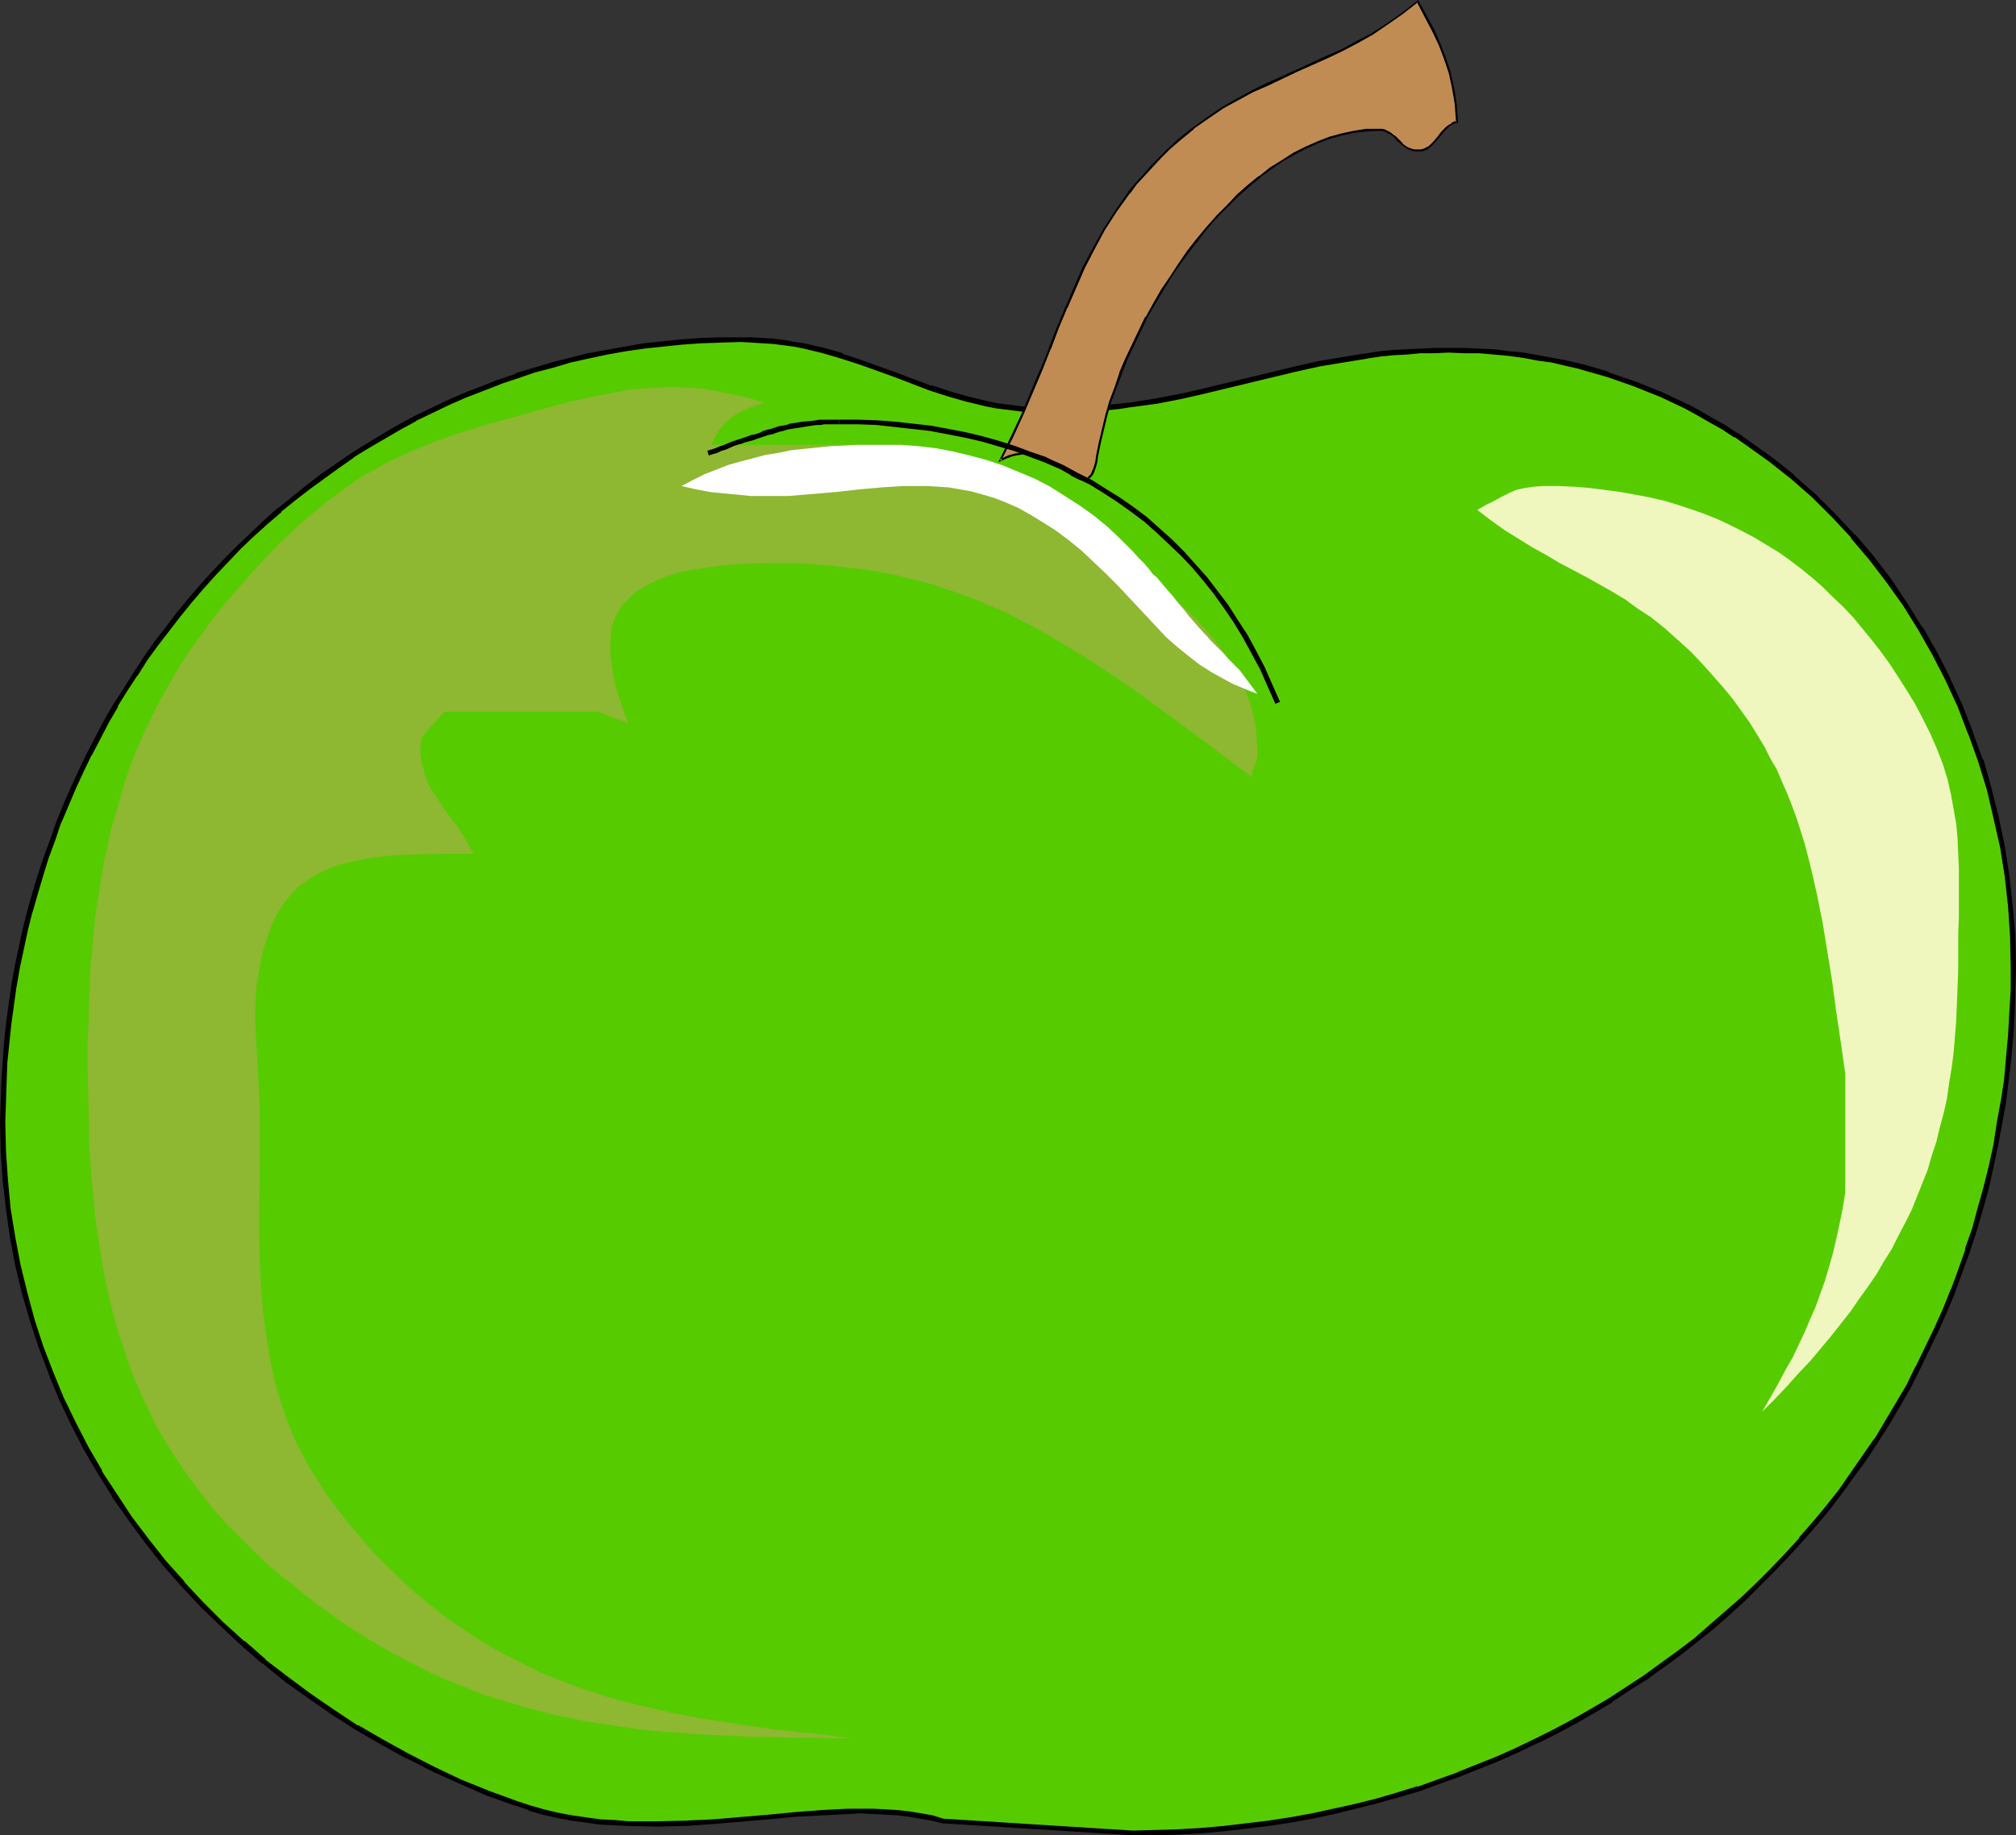
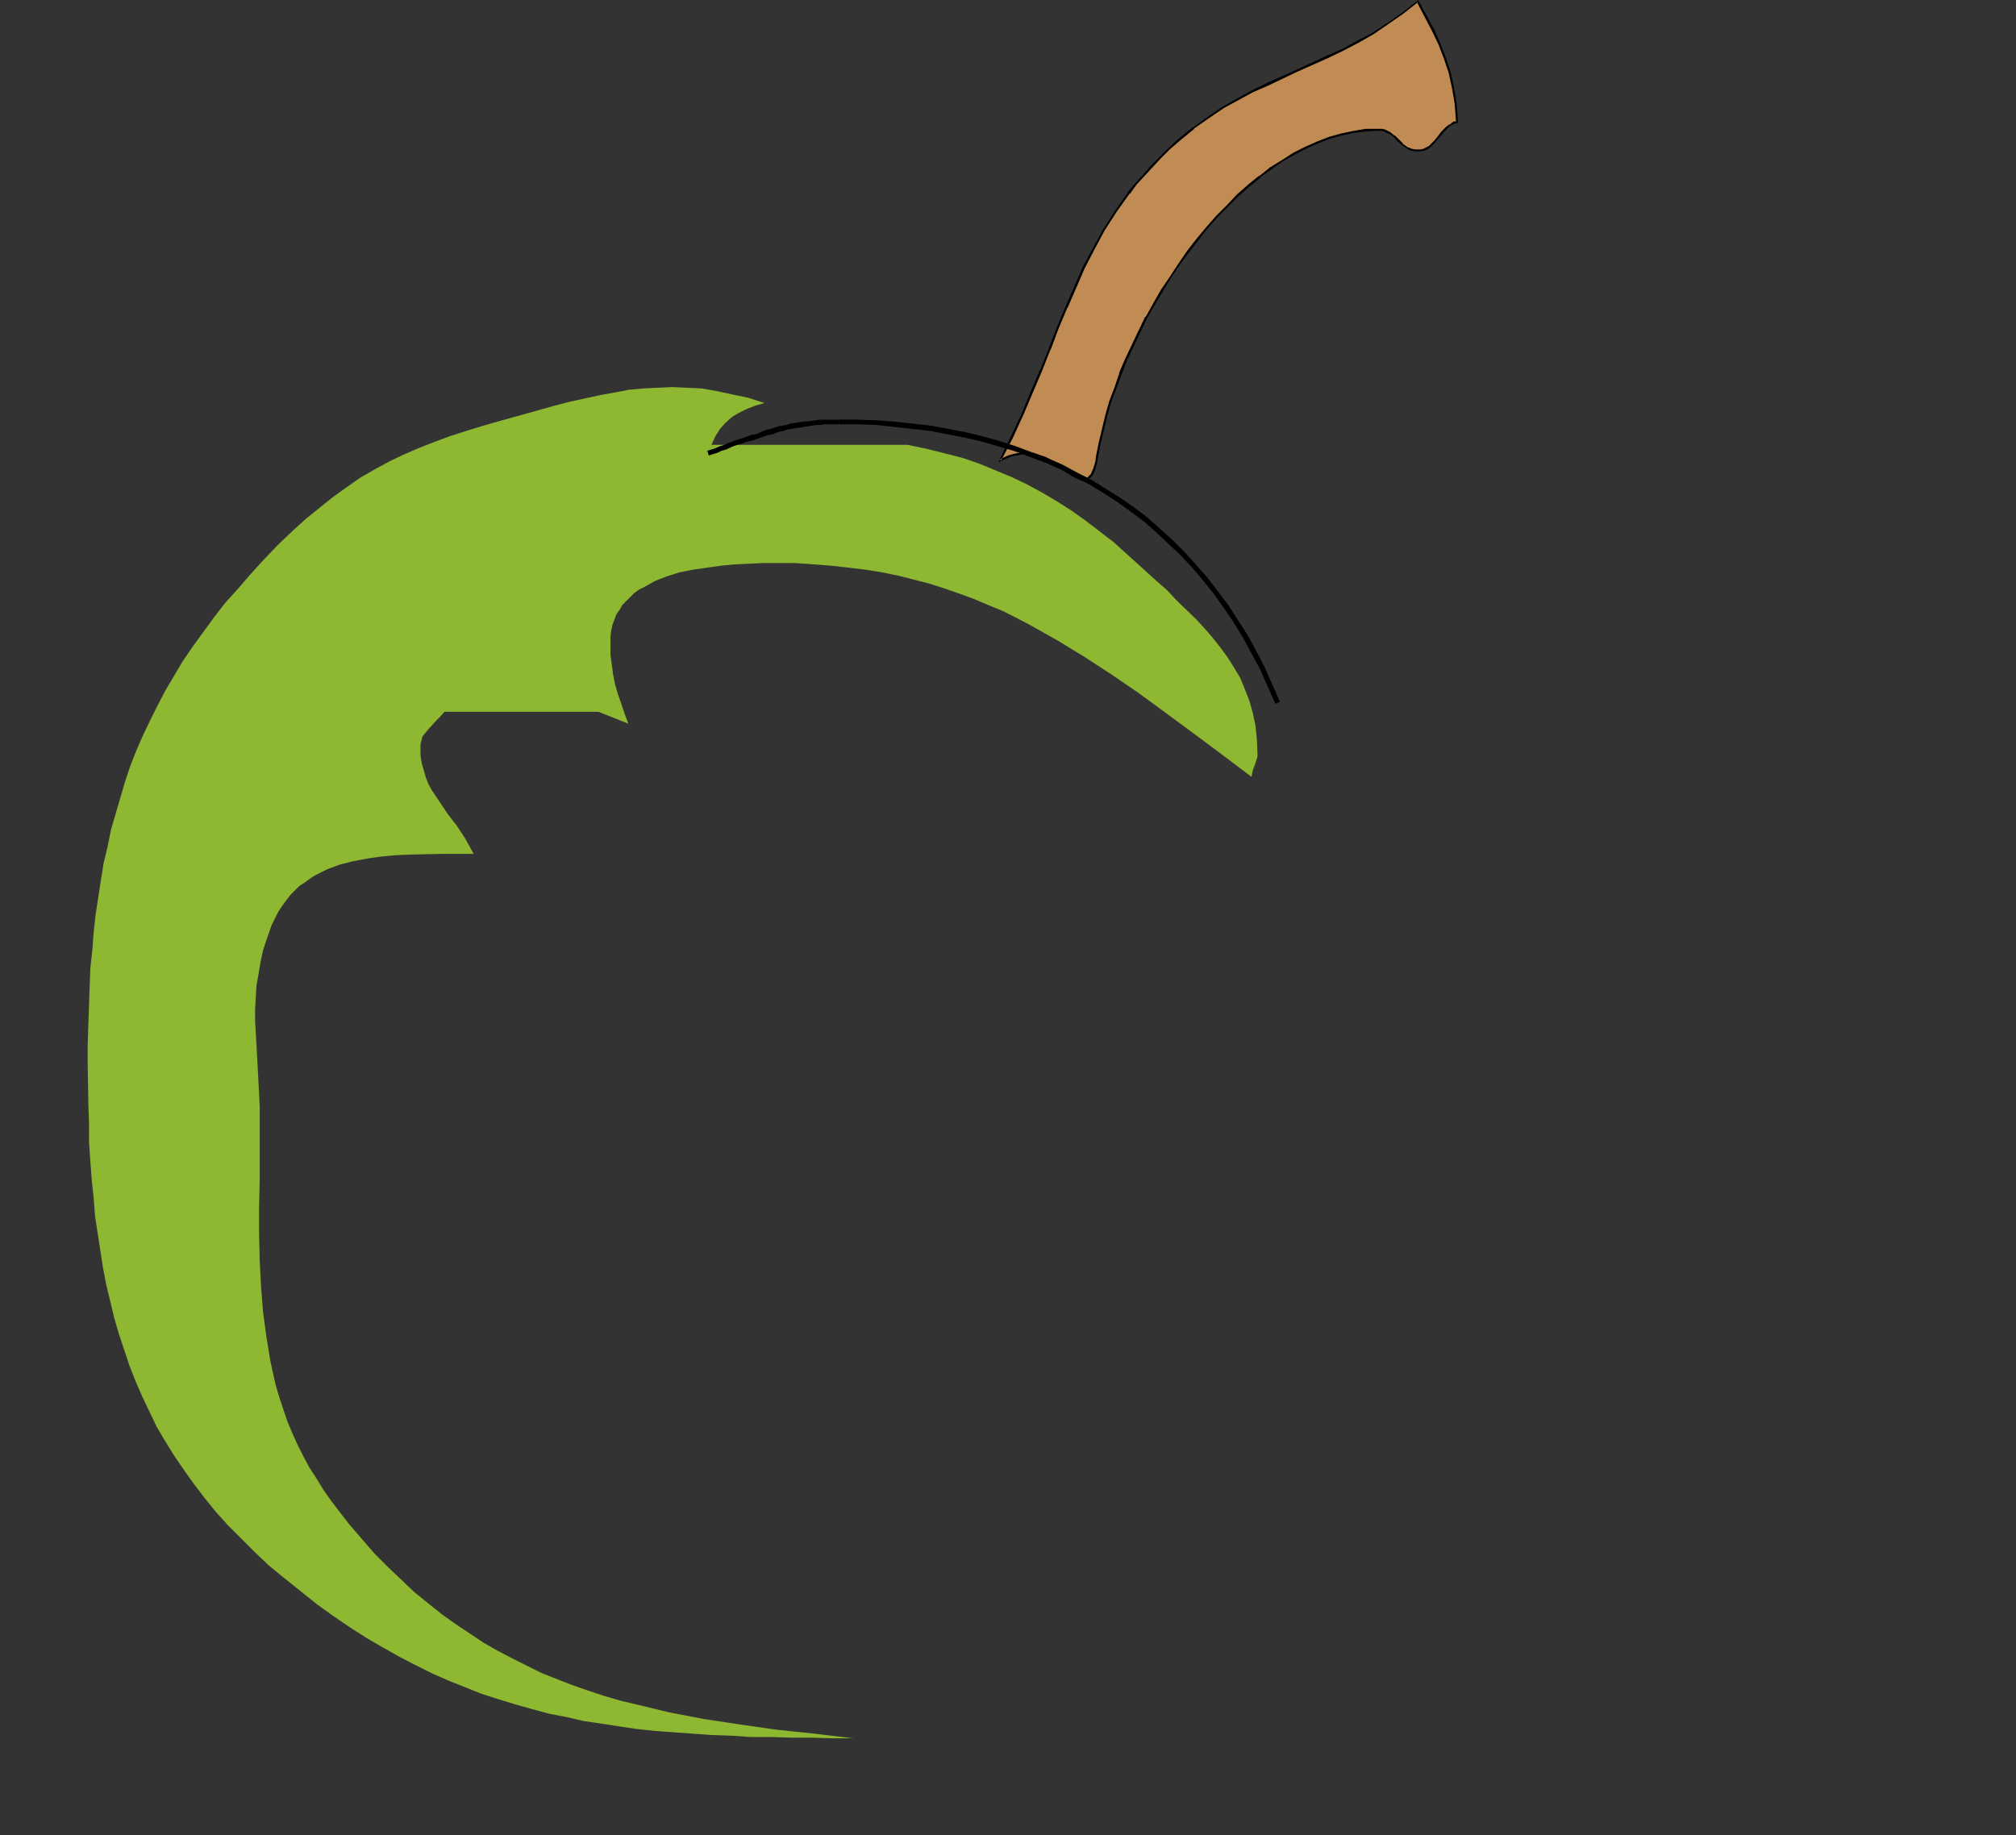
<svg xmlns="http://www.w3.org/2000/svg" xmlns:ns1="http://sodipodi.sourceforge.net/DTD/sodipodi-0.dtd" xmlns:ns2="http://www.inkscape.org/namespaces/inkscape" version="1.0" width="129.766mm" height="118.156mm" id="svg10" ns1:docname="Apple 22.wmf">
  <rect width="100%" height="100%" fill="#333333" stroke="none" />
  <ns1:namedview id="namedview10" pagecolor="#ffffff" bordercolor="#000000" borderopacity="0.25" ns2:showpageshadow="2" ns2:pageopacity="0.0" ns2:pagecheckerboard="0" ns2:deskcolor="#d1d1d1" ns2:document-units="mm" />
  <defs id="defs1">
    <pattern id="WMFhbasepattern" patternUnits="userSpaceOnUse" width="6" height="6" x="0" y="0" />
  </defs>
-   <path style="fill:#56cc00;fill-opacity:1;fill-rule:evenodd;stroke:none" d="m 0.646,272.889 0.162,7.109 0.485,7.109 0.646,7.109 1.131,6.786 1.293,6.786 1.616,6.786 1.939,6.624 2.101,6.463 2.262,6.301 2.747,6.301 2.747,6.14 3.07,5.978 3.394,5.816 3.555,5.655 3.878,5.655 4.04,5.493 4.202,5.17 4.525,5.17 4.686,5.009 4.848,4.847 5.01,4.524 5.171,4.524 5.494,4.201 5.494,4.201 5.818,3.878 5.818,3.878 6.141,3.554 6.141,3.393 6.464,3.07 6.464,3.07 6.626,2.747 6.787,2.585 3.394,1.131 3.394,0.969 3.394,0.808 3.555,0.646 3.394,0.485 3.394,0.485 3.555,0.162 3.394,0.162 6.949,0.162 6.949,-0.162 6.787,-0.485 6.787,-0.485 6.787,-0.646 6.464,-0.485 6.464,-0.485 6.302,-0.323 h 3.07 2.909 l 3.07,0.162 2.909,0.162 2.909,0.323 2.747,0.485 2.747,0.485 2.586,0.808 46.218,2.747 h 5.656 l 5.656,-0.162 5.494,-0.323 5.494,-0.485 5.333,-0.646 5.494,-0.646 5.333,-0.808 5.333,-0.969 5.171,-1.131 5.171,-1.131 5.171,-1.454 5.01,-1.293 5.171,-1.616 4.848,-1.616 5.01,-1.777 4.848,-1.939 4.848,-1.939 4.686,-2.262 4.686,-2.1 4.525,-2.424 4.525,-2.424 4.525,-2.424 4.363,-2.747 4.202,-2.747 4.202,-2.747 4.202,-2.908 4.04,-3.07 4.04,-3.07 3.878,-3.231 3.878,-3.393 3.717,-3.393 3.717,-3.554 3.555,-3.554 3.394,-3.716 3.394,-3.554 3.394,-3.878 3.232,-3.878 3.07,-4.039 2.909,-4.039 2.909,-4.201 2.909,-4.201 2.586,-4.362 2.747,-4.362 2.424,-4.524 2.424,-4.524 2.262,-4.524 2.101,-4.685 2.101,-4.685 1.939,-4.847 1.778,-4.847 1.778,-4.847 1.616,-5.009 1.454,-5.009 1.454,-5.17 1.293,-5.17 1.131,-5.17 0.808,-5.332 0.97,-5.332 0.646,-5.332 0.646,-5.332 0.485,-5.493 0.323,-5.655 0.162,-5.493 0.162,-5.493 -0.162,-7.432 -0.485,-7.271 -0.808,-7.271 -1.131,-7.271 -1.616,-7.109 -1.778,-6.947 -1.939,-6.947 -2.424,-6.624 -2.586,-6.624 -3.07,-6.463 -3.07,-6.301 -3.555,-5.978 -3.717,-5.978 -4.04,-5.655 -4.202,-5.493 -4.363,-5.332 -4.686,-5.17 -5.01,-4.685 -5.01,-4.685 -5.494,-4.201 -5.494,-4.039 -2.909,-1.939 -2.909,-1.777 -2.909,-1.777 -3.07,-1.616 -2.909,-1.616 -3.232,-1.454 -3.07,-1.454 -3.07,-1.454 -3.232,-1.131 -3.394,-1.293 -3.232,-1.131 -3.394,-0.969 -3.394,-0.969 -3.394,-0.808 -3.394,-0.646 -3.555,-0.646 -3.394,-0.646 -3.717,-0.485 -3.555,-0.323 -3.555,-0.162 -3.717,-0.162 -3.717,-0.162 -3.555,0.162 -3.394,0.162 -3.394,0.162 -3.232,0.162 -3.232,0.323 -3.07,0.485 -5.979,0.969 -5.818,0.969 -5.656,1.293 -22.139,5.332 -5.818,1.293 -5.818,1.131 -5.979,0.808 -3.07,0.485 -3.232,0.323 -3.232,0.323 -3.394,0.162 -3.394,0.162 h -3.555 -2.747 l -2.747,-0.162 -2.586,-0.323 -2.586,-0.323 -2.424,-0.323 -2.424,-0.485 -4.686,-1.131 -4.525,-1.293 -4.525,-1.454 -8.403,-3.07 -8.565,-3.231 -4.363,-1.454 -4.525,-1.293 -4.686,-1.131 -2.424,-0.323 -2.586,-0.485 -2.424,-0.323 -2.747,-0.162 -2.586,-0.162 h -2.747 -4.848 l -4.686,0.162 -4.686,0.323 -4.686,0.485 -4.686,0.485 -4.525,0.646 -4.525,0.969 -4.525,0.808 -4.363,1.131 -4.363,1.131 -4.363,1.293 -4.363,1.293 -4.202,1.454 -4.202,1.616 -4.04,1.777 -4.202,1.777 -3.878,1.777 -4.04,2.1 -3.878,2.1 -3.878,2.1 -3.717,2.262 -3.878,2.424 -3.555,2.585 -3.717,2.585 -3.394,2.585 -3.555,2.747 -3.394,2.747 -3.232,2.908 -3.394,3.07 -3.07,3.07 -3.232,3.07 -3.07,3.231 -2.909,3.393 -2.909,3.393 -2.909,3.393 -2.586,3.554 -2.747,3.554 -2.586,3.554 -2.424,3.716 -2.424,3.878 -2.424,3.716 -2.101,3.878 -2.262,4.039 -2.101,4.039 -1.939,4.039 -1.939,4.039 -1.616,4.201 -1.778,4.201 -1.616,4.362 -1.616,4.201 -1.293,4.362 -1.293,4.362 -1.293,4.524 -1.131,4.524 -0.97,4.362 -0.97,4.685 -0.808,4.524 -0.646,4.685 -0.646,4.524 -0.485,4.685 -0.485,4.685 -0.162,4.847 -0.162,4.685 z" id="path1" />
-   <path style="fill:#000000;fill-opacity:1;fill-rule:evenodd;stroke:none" d="m 0,272.889 0.162,7.109 v 0.162 l 0.485,7.109 0.808,6.947 v 0 l 0.97,6.947 1.293,6.786 1.616,6.786 v 0 l 1.939,6.624 v 0 l 2.101,6.463 2.424,6.301 v 0.162 l 2.586,6.301 2.909,6.14 v 0 l 3.07,5.978 3.394,5.816 v 0 l 3.555,5.655 v 0.162 l 3.878,5.493 4.04,5.493 4.202,5.332 v 0 l 4.525,5.17 v 0 l 4.686,5.009 4.848,4.685 5.01,4.685 v 0 l 5.171,4.524 h 0.162 l 5.333,4.362 5.656,4.039 5.818,4.039 v 0 l 5.818,3.716 v 0 l 6.141,3.554 6.141,3.393 h 0.162 l 6.302,3.231 6.464,2.908 6.626,2.908 6.787,2.424 h 0.162 l 3.394,1.131 v 0.162 l 3.394,0.969 v 0 l 3.555,0.808 3.394,0.646 v 0 l 3.555,0.485 3.394,0.485 3.555,0.162 3.394,0.162 v 0 l 6.949,0.162 6.949,-0.162 v 0 l 6.949,-0.485 13.413,-1.131 6.626,-0.646 6.464,-0.323 6.141,-0.323 v 0 l 3.07,-0.162 2.909,0.162 3.07,0.162 v 0 l 2.909,0.162 2.747,0.323 v 0 l 2.747,0.485 2.747,0.485 2.747,0.646 46.218,2.908 v 0 h 5.656 l 5.656,-0.162 v 0 l 5.494,-0.323 5.494,-0.485 5.494,-0.646 5.333,-0.646 v 0 l 5.333,-0.808 5.333,-0.969 5.333,-1.131 5.171,-1.293 5.171,-1.293 v 0 l 5.171,-1.454 5.01,-1.454 v 0 l 4.848,-1.777 5.01,-1.777 v 0 l 4.848,-1.939 4.848,-1.939 4.686,-2.1 4.686,-2.262 h 0.162 l 4.525,-2.262 4.525,-2.424 4.525,-2.585 4.363,-2.585 v -0.162 l 4.202,-2.747 v 0 l 4.363,-2.747 4.04,-2.908 4.202,-3.07 3.878,-3.07 4.04,-3.231 v 0 l 3.878,-3.393 v 0 l 3.717,-3.393 3.555,-3.554 3.555,-3.554 3.555,-3.716 3.394,-3.716 v 0 l 3.394,-3.878 3.232,-3.878 3.07,-4.039 2.909,-4.039 3.07,-4.201 2.747,-4.201 v 0 l 2.747,-4.362 v 0 l 2.586,-4.362 2.586,-4.524 2.262,-4.524 v 0 l 2.262,-4.685 2.262,-4.685 2.101,-4.685 1.939,-4.685 v -0.162 l 1.778,-4.847 1.778,-4.847 v 0 l 1.616,-5.009 1.454,-5.009 1.454,-5.17 v 0 l 1.131,-5.17 1.131,-5.332 0.97,-5.17 0.97,-5.332 v 0 l 0.646,-5.332 0.646,-5.493 0.485,-5.493 0.323,-5.493 v -0.162 l 0.162,-5.493 0.162,-5.493 -0.162,-7.432 v -0.162 l -0.646,-7.271 -0.808,-7.271 v 0 l -1.131,-7.271 -1.454,-6.947 -1.778,-7.109 v 0 l -1.939,-6.947 h -0.162 l -2.424,-6.624 v -0.162 l -2.586,-6.624 -2.909,-6.301 v -0.162 l -3.232,-6.301 -3.394,-5.978 h -0.162 l -3.717,-5.978 v 0 l -3.878,-5.816 -4.202,-5.493 -4.525,-5.332 h -0.162 l -4.686,-5.009 -4.848,-4.847 -5.171,-4.524 v -0.162 l -5.333,-4.201 -5.656,-4.039 -2.747,-1.939 h -0.162 l -2.909,-1.939 -2.909,-1.616 -3.07,-1.777 -2.909,-1.616 h -0.162 l -3.07,-1.454 -3.07,-1.454 -3.232,-1.293 -3.232,-1.293 v 0 l -3.232,-1.131 -3.394,-1.131 v -0.162 l -3.232,-0.969 -3.394,-0.969 h -0.162 l -3.394,-0.808 -3.394,-0.646 -3.555,-0.646 -3.555,-0.646 v 0 l -3.555,-0.323 -3.555,-0.485 -3.717,-0.162 v 0 L 356.166,84.662 h -3.717 -3.555 l -3.394,0.162 h -0.162 l -3.232,0.162 -3.232,0.162 -3.232,0.323 -3.07,0.485 h -0.162 l -5.979,0.969 -5.818,0.969 -5.656,1.293 -22.139,5.332 -5.656,1.293 -5.979,1.131 -5.979,0.969 h 0.162 l -3.232,0.323 -3.07,0.323 -3.394,0.323 -3.232,0.162 v 0 l -3.394,0.162 h -3.555 -2.747 l -2.747,-0.162 h 0.162 l -2.747,-0.323 -2.586,-0.323 -2.424,-0.323 v 0 l -2.262,-0.485 2.101,1.777 v 0 l 2.586,0.323 2.586,0.323 2.586,0.323 v 0 l 2.747,0.162 h 2.747 3.555 l 3.394,-0.162 h 0.162 l 3.232,-0.162 3.232,-0.323 3.232,-0.323 3.07,-0.485 h 0.162 l 5.979,-0.808 5.818,-1.131 5.656,-1.293 22.139,-5.332 5.818,-1.293 5.818,-0.969 5.979,-0.969 h -0.162 l 3.232,-0.485 3.232,-0.323 3.232,-0.162 3.232,-0.323 v 0 h 3.394 l 3.555,-0.162 3.717,0.162 h 3.717 v 0 l 3.555,0.323 3.555,0.323 3.555,0.485 v 0 l 3.394,0.646 3.555,0.485 3.394,0.808 3.555,0.808 h -0.162 l 3.394,0.969 3.394,0.969 v 0 l 3.232,1.131 3.232,1.131 v 0 l 3.232,1.293 3.232,1.293 3.07,1.454 3.07,1.454 v 0 l 2.909,1.616 3.07,1.777 2.909,1.616 2.909,1.939 v -0.162 l 2.747,1.939 5.656,4.039 5.333,4.201 v 0 l 5.171,4.524 4.848,4.847 4.686,5.009 h -0.162 l 4.525,5.332 4.202,5.493 4.04,5.655 v 0 l 3.717,5.978 v 0 l 3.394,5.978 3.232,6.301 v 0 l 2.909,6.301 2.586,6.786 v -0.162 l 2.424,6.786 v 0 l 2.101,6.786 v 0 l 1.616,6.947 1.616,7.109 1.131,7.109 v 0 l 0.808,7.271 0.485,7.271 v 0 l 0.162,7.432 v 5.493 l -0.323,5.493 v 0 l -0.323,5.655 -0.485,5.332 -0.485,5.493 -0.808,5.332 v -0.162 l -0.97,5.332 -0.808,5.332 -1.131,5.17 -1.293,5.17 v 0 l -1.454,5.17 -1.293,4.847 -1.778,5.009 h 0.162 l -1.778,5.009 -1.778,4.847 v -0.162 l -1.939,4.847 -2.101,4.685 -2.262,4.685 -2.262,4.685 v -0.162 l -2.262,4.685 -2.586,4.362 -2.586,4.362 v 0 l -2.586,4.362 v -0.162 l -2.909,4.201 -2.909,4.201 -2.909,4.201 -3.07,3.878 -3.232,3.878 -3.394,3.878 h 0.162 l -3.394,3.716 -3.555,3.716 -3.555,3.554 -3.555,3.393 -3.878,3.393 v 0 l -3.717,3.231 v 0 l -3.878,3.393 -4.04,3.07 -4.04,2.908 -4.202,3.07 -4.202,2.747 v 0 l -4.202,2.747 v 0 l -4.363,2.585 -4.525,2.585 -4.525,2.424 -4.525,2.262 v 0 l -4.686,2.262 -4.686,2.1 -4.848,1.939 -4.848,1.939 h 0.162 l -5.01,1.777 -4.848,1.777 v -0.162 l -5.171,1.616 -5.01,1.454 v 0 l -5.171,1.293 -5.171,1.131 -5.171,1.131 -5.333,0.969 -5.333,0.808 v 0 l -5.333,0.646 -5.494,0.646 -5.494,0.485 -5.494,0.323 h 0.162 l -5.656,0.162 -5.656,0.162 h 0.162 l -46.218,-2.908 v 0 l -2.586,-0.808 -2.747,-0.485 -2.909,-0.485 v 0 l -2.909,-0.323 -2.909,-0.162 v 0 l -3.07,-0.162 h -2.909 -3.07 v 0 l -6.302,0.323 -6.464,0.485 -6.626,0.646 -13.413,1.131 -6.949,0.323 h 0.162 l -6.949,0.162 h -6.949 0.162 l -3.555,-0.323 -3.394,-0.162 -3.555,-0.485 -3.394,-0.485 v 0 l -3.394,-0.646 -3.394,-0.808 v 0 l -3.394,-0.969 v 0 l -3.394,-1.131 v 0 l -6.626,-2.424 -6.787,-2.747 -6.464,-3.07 -6.302,-3.231 v 0 l -6.141,-3.393 -6.141,-3.554 v 0.162 l -5.818,-3.878 v 0 l -5.656,-3.878 -5.656,-4.201 -5.494,-4.201 h 0.162 l -5.171,-4.524 v 0.162 l -5.171,-4.685 -4.848,-4.847 -4.686,-5.009 h 0.162 l -4.525,-5.009 v 0 l -4.202,-5.332 -4.04,-5.332 -3.717,-5.655 v 0 l -3.717,-5.655 h 0.162 l -3.394,-5.816 -3.07,-5.978 v 0 l -2.909,-5.978 -2.586,-6.301 v 0 l -2.424,-6.301 -2.101,-6.463 v 0 l -1.778,-6.624 v 0 l -1.616,-6.624 -1.293,-6.786 -1.131,-6.947 v 0 l -0.646,-6.947 -0.485,-7.109 v 0 l -0.162,-7.109 z" id="path2" />
-   <path style="fill:#000000;fill-opacity:1;fill-rule:evenodd;stroke:none" d="m 240.137,97.587 -4.686,-1.131 v 0 l -4.525,-1.293 -4.363,-1.454 v 0.162 l -8.565,-3.231 -8.565,-3.07 -4.363,-1.454 v -0.162 l -4.525,-1.293 v 0 l -4.848,-1.131 -2.424,-0.323 -2.424,-0.485 v 0 l -2.586,-0.323 -2.586,-0.162 h -0.162 l -2.586,-0.162 h -2.747 -4.848 l -4.686,0.162 h -0.162 l -4.686,0.323 -4.525,0.485 -4.686,0.485 -4.525,0.808 h -0.162 l -4.363,0.808 -4.525,0.808 -4.525,1.131 v 0 l -4.363,1.131 -4.363,1.293 -4.363,1.293 v 0.162 l -4.202,1.454 h -0.162 l -4.04,1.616 -4.202,1.616 -4.04,1.777 -4.04,1.939 -4.04,1.939 v 0 l -3.878,2.1 -3.878,2.262 -3.717,2.262 v 0 l -3.878,2.424 v 0 l -3.717,2.585 -3.555,2.424 -3.555,2.747 -3.394,2.747 -3.394,2.747 h -0.162 l -3.232,2.908 v 0 l -3.232,3.07 -3.232,3.07 -3.07,3.07 -3.07,3.231 -3.07,3.393 v 0 l -2.909,3.393 v 0 l -2.909,3.554 -2.586,3.393 -2.747,3.554 -2.586,3.716 -2.424,3.716 v 0 l -2.424,3.878 -2.424,3.716 v 0 l -2.262,3.878 -2.101,4.039 -2.101,4.039 v 0 l -1.939,4.039 -1.939,4.201 -1.778,4.039 -1.778,4.362 v 0 l -1.454,4.201 -1.616,4.362 v 0 l -1.454,4.362 -1.293,4.362 -1.293,4.524 v 0 l -1.131,4.524 -0.97,4.524 -0.97,4.524 -0.808,4.524 v 0.162 l -0.646,4.524 -0.646,4.685 -0.485,4.685 -0.323,4.685 -0.323,4.685 v 0.162 L 0.162,268.041 0,272.889 h 1.293 l 0.162,-4.847 0.162,-4.685 v 0 l 0.162,-4.685 0.485,-4.685 0.485,-4.685 0.646,-4.685 0.646,-4.685 v 0.162 l 0.808,-4.685 0.97,-4.524 0.97,-4.524 1.131,-4.524 v 0.162 l 1.293,-4.524 1.293,-4.362 1.293,-4.201 v 0 l 1.616,-4.362 1.454,-4.362 v 0.162 l 1.778,-4.201 1.778,-4.201 1.939,-4.201 1.939,-4.039 v 0.162 l 2.101,-4.039 2.101,-4.039 2.262,-3.878 h -0.162 l 2.424,-3.878 2.424,-3.716 v 0.162 l 2.424,-3.878 2.586,-3.554 2.747,-3.554 2.747,-3.554 2.747,-3.393 v 0 l 2.909,-3.393 v 0 l 2.909,-3.231 3.07,-3.231 3.07,-3.231 3.232,-3.07 3.232,-2.908 v 0 l 3.394,-2.908 h -0.162 l 3.394,-2.747 3.555,-2.747 3.555,-2.585 3.555,-2.585 3.717,-2.585 h -0.162 l 3.717,-2.262 v 0 l 3.878,-2.262 3.878,-2.262 3.878,-2.1 h -0.162 l 4.04,-1.939 4.04,-1.939 4.04,-1.777 4.202,-1.616 4.202,-1.616 h -0.162 l 4.363,-1.454 v 0 l 4.202,-1.454 4.363,-1.131 4.363,-1.293 v 0 l 4.363,-0.969 4.525,-0.969 4.525,-0.808 v 0 l 4.525,-0.646 4.525,-0.485 4.686,-0.485 4.686,-0.323 v 0 l 4.686,-0.162 4.848,-0.162 2.747,0.162 2.586,0.162 v 0 l 2.586,0.162 2.586,0.323 v 0 l 2.424,0.323 2.424,0.485 4.686,1.131 v 0 l 4.363,1.293 v 0 l 4.525,1.454 8.565,3.07 8.403,3.231 v 0 l 4.525,1.454 4.525,1.293 v 0 l 4.686,1.131 2.424,0.485 z" id="path3" />
  <path style="fill:#c18c54;fill-opacity:1;fill-rule:evenodd;stroke:none" d="m 243.369,111.967 2.747,-5.655 2.586,-5.655 2.424,-5.332 2.101,-5.332 2.101,-5.17 2.101,-5.009 1.939,-5.009 2.101,-4.847 2.262,-4.847 2.262,-4.685 2.586,-4.524 2.909,-4.524 1.454,-2.262 1.616,-2.262 1.778,-2.1 1.939,-2.1 1.939,-2.1 2.101,-2.262 2.101,-2.1 2.424,-2.1 3.555,-2.908 3.555,-2.585 3.555,-2.424 3.717,-2.1 3.555,-1.777 3.555,-1.777 7.272,-3.231 7.272,-3.393 3.555,-1.777 3.717,-1.777 3.717,-2.1 3.717,-2.424 3.555,-2.585 3.717,-2.908 2.101,3.716 1.778,3.554 1.616,3.231 1.293,3.393 0.97,3.554 0.97,3.554 0.323,1.939 0.162,2.1 0.323,2.1 0.162,2.262 -0.808,0.162 -0.646,0.323 -0.485,0.323 -0.646,0.485 -0.97,1.131 -1.131,1.293 -0.97,1.131 -1.131,1.131 -0.646,0.323 -0.646,0.323 -0.808,0.323 h -0.808 -0.808 l -0.646,-0.323 -0.646,-0.162 -0.646,-0.323 -0.97,-0.808 -0.97,-0.969 -0.97,-0.969 -1.131,-0.808 -0.646,-0.323 -0.646,-0.162 -0.646,-0.162 -0.808,-0.162 -3.07,0.162 -2.909,0.323 -2.909,0.646 -2.909,0.969 -3.07,0.969 -2.909,1.293 -2.747,1.616 -2.747,1.616 -2.909,1.939 -2.586,1.939 -2.747,2.262 -2.586,2.262 -2.586,2.585 -2.586,2.585 -2.424,2.747 -2.424,2.908 -2.101,2.908 -2.262,3.07 -2.101,3.07 -2.101,3.231 -1.939,3.393 -1.778,3.231 -1.778,3.393 -1.616,3.393 -1.454,3.393 -1.454,3.393 -1.293,3.554 -1.131,3.231 -0.97,3.555 -0.97,3.231 -0.646,3.393 -0.646,3.231 -0.323,1.293 -0.323,1.131 -0.323,0.969 -0.323,0.808 -0.323,0.485 -0.485,0.485 -0.323,0.323 -0.485,0.162 h -0.485 l -0.485,-0.162 -0.646,-0.162 -0.646,-0.323 -1.131,-0.646 -1.454,-0.969 -1.616,-0.969 -1.616,-1.131 -1.778,-0.808 -1.778,-0.808 -1.131,-0.162 -0.97,-0.162 h -1.131 -1.131 l -1.131,0.162 -1.131,0.323 -1.131,0.485 z" id="path4" />
  <path style="fill:#000000;fill-opacity:1;fill-rule:evenodd;stroke:none" d="m 243.208,111.805 0.323,0.323 2.909,-5.655 2.586,-5.655 2.262,-5.332 2.262,-5.332 v 0 l 2.101,-5.332 v 0.162 l 1.939,-5.17 v 0 l 2.101,-5.009 v 0.162 l 2.101,-4.847 2.101,-4.847 2.424,-4.685 v 0 l 2.424,-4.524 2.909,-4.524 1.616,-2.262 1.616,-2.262 v 0.162 l 1.616,-2.262 1.939,-2.1 1.939,-2.1 2.101,-2.262 2.101,-2.1 2.424,-2.1 3.555,-2.908 h -0.162 l 3.717,-2.585 3.555,-2.424 3.555,-1.939 v 0 l 3.555,-1.939 3.717,-1.616 7.11,-3.393 7.272,-3.231 3.717,-1.777 3.717,-1.939 v 0 l 3.717,-2.1 3.555,-2.424 3.717,-2.585 3.717,-2.908 h -0.323 l 1.939,3.716 1.778,3.393 1.616,3.393 v 0 l 1.293,3.393 1.131,3.393 0.808,3.716 0.323,1.939 v -0.162 l 0.323,2.1 0.162,2.1 0.162,2.262 0.162,-0.323 -0.646,0.162 -0.646,0.323 v 0.162 l -0.646,0.323 -0.646,0.485 -1.131,1.131 -0.97,1.293 -0.97,1.131 -1.131,1.131 v 0 l -0.646,0.323 v 0 l -0.646,0.323 v 0 l -0.646,0.162 v 0 h -0.808 -0.808 0.162 l -0.808,-0.162 -0.646,-0.323 0.162,0.162 -0.646,-0.323 -1.131,-0.808 h 0.162 l -0.97,-0.969 -0.97,-0.969 h -0.162 l -0.97,-0.808 -0.646,-0.323 v 0 l -0.646,-0.323 -0.646,-0.162 h -0.97 -3.07 v 0 l -2.909,0.485 -3.07,0.646 -2.909,0.808 -2.909,1.131 v 0 l -2.909,1.293 -2.909,1.454 v 0 l -2.747,1.777 -2.909,1.777 -2.586,2.1 h -0.162 l -2.586,2.1 -2.747,2.424 -2.424,2.585 -2.586,2.585 -2.424,2.747 -2.424,2.908 v 0 l -2.262,2.908 -2.101,3.07 -2.101,3.231 -2.101,3.07 -1.939,3.393 -1.778,3.231 h -0.162 l -1.616,3.393 -1.616,3.393 -1.616,3.393 -1.454,3.393 v 0.162 l -1.131,3.393 -1.293,3.393 -0.97,3.393 -0.808,3.393 -0.808,3.393 -0.646,3.231 -0.162,1.293 -0.323,1.131 -0.323,0.969 v -0.162 l -0.323,0.808 v 0 l -0.323,0.646 v -0.162 l -0.485,0.485 h 0.162 l -0.485,0.323 v -0.162 l -0.323,0.162 v 0 h -0.485 -0.485 v 0 l -0.485,-0.162 v 0 l -0.646,-0.323 -1.293,-0.808 v 0.162 l -1.293,-0.969 -1.616,-1.131 -1.616,-0.969 v 0 l -1.778,-0.969 v 0 l -1.939,-0.646 -0.97,-0.323 h -0.162 -0.97 l -1.131,-0.162 -1.131,0.162 v 0 l -1.131,0.162 -1.131,0.323 h -0.162 l -1.131,0.485 -1.293,0.646 -0.323,0.646 1.778,-0.808 1.293,-0.485 h -0.162 l 1.293,-0.323 1.131,-0.162 h -0.162 l 1.131,-0.162 1.131,0.162 h 0.97 v 0 l 0.97,0.323 1.939,0.808 h -0.162 l 1.939,0.808 v 0 l 1.616,0.969 1.454,0.969 1.454,0.969 v 0.162 l 1.293,0.646 0.646,0.323 v 0 l 0.485,0.162 h 0.646 0.485 0.485 l 0.485,-0.485 h 0.162 l 0.323,-0.323 0.485,-0.646 0.323,-0.808 v 0 l 0.323,-0.969 0.323,-1.131 0.162,-1.293 0.646,-3.231 0.808,-3.393 0.808,-3.393 0.97,-3.393 1.293,-3.393 1.293,-3.393 v 0 l 1.293,-3.393 1.616,-3.393 1.616,-3.393 1.616,-3.393 v 0 l 1.939,-3.393 1.939,-3.231 1.939,-3.231 2.101,-3.07 2.262,-3.07 2.262,-2.908 v 0 l 2.262,-2.908 2.424,-2.747 2.586,-2.585 2.586,-2.585 2.586,-2.262 2.747,-2.262 h -0.162 l 2.747,-1.939 2.747,-1.939 2.909,-1.616 v 0 l 2.747,-1.454 2.909,-1.293 v 0 l 2.909,-1.131 2.909,-0.808 3.07,-0.646 2.909,-0.323 h -0.162 l 3.07,-0.162 h 0.808 v 0 l 0.646,0.162 0.646,0.323 h -0.162 l 0.646,0.323 V 32.475 l 1.131,0.808 v 0 l 0.808,0.969 1.131,0.969 v 0 l 1.131,0.808 0.485,0.323 v 0 l 0.808,0.323 0.646,0.162 h 0.808 0.97 l 0.646,-0.162 v 0 l 0.808,-0.323 0.646,-0.485 v 0 l 1.131,-1.131 0.97,-1.131 1.131,-1.293 0.97,-1.131 0.646,-0.485 h -0.162 l 0.646,-0.323 v 0 l 0.646,-0.323 v 0 l 0.808,-0.162 -0.162,-2.424 -0.162,-2.1 -0.323,-2.1 v 0 l -0.323,-1.939 -0.808,-3.716 -1.131,-3.393 -1.293,-3.393 v 0 L 349.056,7.432 347.116,3.878 345.016,0 l -3.878,3.07 -3.717,2.585 -3.717,2.424 -3.717,1.939 v 0 l -3.555,1.939 -3.717,1.616 -7.272,3.393 -7.272,3.231 -3.555,1.777 -3.555,1.939 v 0 l -3.717,2.1 -3.555,2.424 -3.555,2.585 h -0.162 l -3.555,2.908 -2.262,2.1 -2.101,2.1 -2.101,2.1 -1.939,2.262 -1.939,2.1 -1.778,2.1 v 0.162 l -1.616,2.262 -1.454,2.1 -2.909,4.524 -2.586,4.685 v 0 l -2.424,4.524 -2.101,4.847 -2.101,4.847 v 0 l -2.101,5.009 v 0 l -1.939,5.009 v 0.162 l -2.101,5.17 v -0.162 l -2.262,5.332 -2.262,5.493 -2.586,5.493 -3.07,6.301 z" id="path5" />
  <path style="fill:#8eb732;fill-opacity:1;fill-rule:evenodd;stroke:none" d="m 21.331,258.994 0.162,9.694 0.162,4.685 v 4.524 l 0.323,4.685 0.323,4.362 0.485,4.524 0.323,4.362 0.646,4.201 0.646,4.201 0.646,4.201 0.808,4.201 0.97,4.039 0.97,4.039 1.131,3.878 1.293,3.878 1.293,3.878 1.454,3.716 1.616,3.716 1.778,3.716 1.778,3.716 2.101,3.554 2.101,3.393 2.424,3.554 2.424,3.393 2.586,3.393 2.747,3.393 2.909,3.231 3.232,3.231 3.232,3.231 3.394,3.231 3.717,3.07 4.04,3.231 4.04,3.231 4.04,2.908 4.04,2.747 4.04,2.585 3.878,2.262 4.04,2.262 4.04,2.1 3.878,1.939 4.04,1.777 4.04,1.616 4.04,1.616 4.04,1.293 4.202,1.293 4.04,1.131 4.202,1.131 4.202,0.808 4.202,0.969 4.363,0.646 4.202,0.646 4.363,0.646 4.525,0.485 9.05,0.646 4.525,0.323 4.686,0.162 4.848,0.323 h 4.848 l 5.01,0.162 h 5.01 l 5.01,0.162 h 5.171 l -9.534,-1.131 -9.211,-0.969 -9.05,-1.293 -8.565,-1.293 -4.202,-0.808 -4.202,-0.808 -4.04,-0.969 -4.04,-0.969 -4.04,-0.969 -3.878,-1.131 -3.878,-1.293 -3.717,-1.293 -3.717,-1.454 -3.717,-1.454 -3.555,-1.777 -3.555,-1.777 -3.717,-1.939 -3.394,-1.939 -3.394,-2.262 -3.394,-2.262 -3.394,-2.424 -3.232,-2.585 -3.394,-2.747 -3.232,-3.07 -3.232,-3.07 -3.232,-3.231 -3.07,-3.554 -3.07,-3.554 -2.262,-2.908 -2.101,-2.747 -1.939,-2.747 -1.778,-2.908 -1.778,-2.747 -1.454,-2.747 -1.454,-2.908 -1.293,-2.908 -1.131,-2.747 -0.97,-2.908 -0.97,-2.908 -0.808,-2.747 -0.646,-2.908 -0.646,-2.908 -0.97,-5.978 -0.808,-5.978 -0.485,-6.14 -0.323,-6.301 -0.162,-6.463 v -6.624 l 0.162,-6.786 v -6.947 -7.271 -3.393 l -0.162,-3.231 -0.162,-3.07 -0.162,-3.07 -0.323,-5.978 -0.323,-5.655 v -2.747 l 0.162,-2.747 0.162,-2.908 0.485,-2.747 0.485,-2.908 0.646,-3.07 0.97,-2.908 1.131,-3.231 0.808,-1.616 0.808,-1.616 0.97,-1.454 0.97,-1.293 0.97,-1.293 1.131,-1.131 1.131,-1.131 1.293,-0.808 1.293,-0.969 1.293,-0.808 2.909,-1.454 3.07,-1.131 3.232,-0.808 3.394,-0.646 3.394,-0.485 3.555,-0.323 3.717,-0.162 7.595,-0.162 h 7.595 l -0.97,-1.777 -0.97,-1.777 -2.101,-3.231 -2.262,-2.908 -1.939,-2.908 -1.939,-2.908 -0.808,-1.454 -0.646,-1.616 -0.485,-1.777 -0.485,-1.616 -0.323,-1.939 v -2.1 -0.646 l 0.162,-0.646 0.323,-1.293 0.808,-0.969 0.808,-0.969 1.778,-1.939 0.97,-0.969 0.97,-1.131 h 37.491 l 7.272,2.908 -0.97,-2.585 -0.808,-2.424 -0.808,-2.262 -0.646,-2.262 -0.485,-2.424 -0.323,-2.424 -0.323,-2.424 v -2.747 -1.616 l 0.162,-1.454 0.323,-1.454 0.485,-1.293 0.485,-1.293 0.808,-1.131 0.646,-1.131 0.97,-0.969 0.97,-0.969 0.97,-0.969 1.131,-0.808 1.293,-0.646 2.586,-1.454 2.909,-1.131 3.07,-0.969 3.232,-0.646 3.394,-0.485 3.394,-0.485 3.394,-0.323 3.394,-0.162 3.394,-0.162 h 3.394 4.525 l 4.525,0.323 4.202,0.323 4.363,0.485 4.04,0.485 4.04,0.646 3.878,0.808 3.878,0.969 3.717,0.969 3.555,1.131 3.717,1.293 3.555,1.293 3.394,1.454 3.555,1.454 3.232,1.616 3.394,1.777 6.626,3.716 6.626,4.039 6.464,4.201 6.626,4.524 6.626,4.847 6.787,5.009 6.949,5.17 7.272,5.493 0.162,-0.808 0.162,-0.808 0.485,-1.293 0.485,-1.454 0.162,-0.646 v -0.808 l -0.162,-3.393 -0.323,-3.231 -0.646,-3.07 -0.808,-2.908 -1.131,-2.908 -1.131,-2.747 -1.454,-2.424 -1.616,-2.585 -1.778,-2.424 -1.778,-2.262 -2.101,-2.424 -2.101,-2.262 -4.686,-4.524 -2.262,-2.424 -2.586,-2.262 -3.555,-3.231 -3.394,-3.07 -3.394,-3.07 -3.555,-2.747 -3.394,-2.585 -3.394,-2.424 -3.555,-2.262 -3.555,-2.1 -3.555,-1.939 -3.717,-1.777 -3.878,-1.616 -3.878,-1.616 -4.202,-1.454 -4.363,-1.131 -4.525,-1.131 -4.686,-0.969 H 173.073 l 0.97,-2.1 1.131,-1.777 1.293,-1.454 1.616,-1.454 1.616,-0.969 1.939,-0.969 2.101,-0.808 2.262,-0.646 -4.04,-1.293 -3.878,-0.808 -3.717,-0.808 -3.717,-0.646 -3.555,-0.162 -3.555,-0.162 -3.555,0.162 -3.394,0.162 -3.555,0.323 -3.394,0.646 -3.555,0.646 -3.717,0.808 -3.717,0.808 -3.717,0.969 -4.04,1.131 -4.04,1.131 -4.686,1.293 -4.525,1.293 -4.202,1.293 -4.04,1.293 -3.878,1.454 -3.717,1.454 -3.717,1.616 -3.394,1.616 -3.555,1.939 -3.394,1.939 -3.232,2.262 -3.394,2.424 -3.232,2.585 -3.394,2.747 -3.394,3.07 -3.555,3.393 -3.394,3.554 -3.232,3.554 -3.07,3.554 -3.07,3.393 -2.747,3.554 -2.586,3.554 -2.586,3.554 -2.424,3.554 -2.101,3.554 -2.101,3.554 -1.939,3.716 -1.778,3.554 -1.778,3.716 -1.616,3.716 -1.454,3.716 -1.293,3.878 -1.131,3.878 -1.131,3.878 -1.131,3.878 -0.808,4.039 -0.97,4.039 -0.646,4.039 -0.646,4.201 -0.646,4.201 -0.485,4.362 -0.323,4.362 -0.485,4.362 -0.162,4.524 -0.162,4.524 -0.162,4.685 -0.162,4.847 z" id="path6" />
  <path style="fill:#000000;fill-opacity:1;fill-rule:evenodd;stroke:none" d="m 172.427,110.836 v 0 l 0.97,-0.323 1.131,-0.323 0.97,-0.485 1.131,-0.323 1.778,-0.808 0.97,-0.323 1.131,-0.323 0.808,-0.323 1.939,-0.485 0.808,-0.323 0.97,-0.323 0.97,-0.323 0.97,-0.323 0.97,-0.162 0.808,-0.323 0.97,-0.323 0.808,-0.162 0.97,-0.323 0.97,-0.162 0.97,-0.162 2.101,-0.323 1.939,-0.323 1.131,-0.162 h 0.97 l 0.97,-0.162 h 3.555 v -1.131 h -3.555 -1.131 l -0.97,0.162 -1.131,0.162 -2.101,0.162 -1.939,0.323 -1.131,0.162 -0.808,0.323 -0.97,0.162 -0.97,0.162 -0.97,0.323 -0.97,0.323 -0.808,0.162 -0.97,0.323 -0.97,0.485 -0.97,0.323 -0.97,0.162 -0.808,0.323 -0.97,0.323 -0.97,0.323 -0.97,0.323 -0.97,0.323 -1.939,0.808 -0.97,0.323 -1.131,0.485 -0.97,0.323 -1.131,0.323 h 0.162 z" id="path7" />
  <path style="fill:#000000;fill-opacity:1;fill-rule:evenodd;stroke:none" d="m 204.101,103.242 h 4.525 l 4.525,0.162 4.363,0.485 4.363,0.485 4.363,0.485 4.202,0.808 4.202,0.808 4.202,0.969 3.878,1.131 3.878,1.131 3.878,1.454 3.878,1.454 3.717,1.616 3.394,1.939 3.717,1.777 3.394,2.1 3.232,2.1 3.394,2.424 3.232,2.424 2.909,2.585 2.909,2.747 2.909,2.747 2.909,3.07 2.586,3.07 2.586,3.231 2.424,3.393 2.424,3.554 2.262,3.716 2.101,3.878 2.101,3.878 1.778,4.039 1.939,4.362 1.131,-0.485 -1.939,-4.362 -1.778,-4.039 -2.101,-4.039 -2.101,-3.878 -2.424,-3.716 -2.262,-3.554 -2.586,-3.393 -2.586,-3.393 -2.747,-3.07 -2.747,-3.07 -2.909,-2.908 -3.07,-2.747 -3.07,-2.747 -3.232,-2.424 -3.232,-2.262 -3.394,-2.1 -3.555,-2.262 -3.555,-1.777 -3.555,-1.939 -3.717,-1.616 -3.878,-1.454 -3.878,-1.454 -4.04,-1.293 -4.04,-1.131 -4.04,-0.969 -4.202,-0.808 -4.363,-0.808 -4.363,-0.485 -4.363,-0.485 -4.363,-0.323 -4.686,-0.162 h -4.525 z" id="path8" />
-   <path style="fill:#eff7bf;fill-opacity:1;fill-rule:evenodd;stroke:none" d="m 359.398,124.084 1.939,-1.131 1.939,-0.969 1.778,-0.969 1.939,-0.969 1.778,-0.808 2.101,-0.485 2.101,-0.323 2.262,-0.162 h 4.04 l 3.717,0.162 3.878,0.323 3.717,0.485 3.717,0.485 3.555,0.646 3.394,0.646 3.555,0.808 3.232,0.969 3.394,1.131 3.232,1.131 3.232,1.293 3.07,1.454 2.909,1.454 3.07,1.616 2.909,1.777 2.909,1.777 2.747,1.939 2.747,2.1 2.586,2.1 2.586,2.262 2.424,2.424 2.586,2.424 2.424,2.585 2.262,2.747 2.262,2.747 2.262,2.908 2.101,2.908 2.101,3.231 1.939,3.07 2.101,3.393 1.778,3.393 1.939,3.878 1.616,3.716 1.454,3.716 1.131,3.716 0.808,3.554 0.646,3.554 0.646,3.716 0.323,3.554 0.162,3.716 0.162,3.554 v 7.755 4.039 l -0.162,4.039 v 4.362 4.362 l -0.162,4.362 -0.162,4.039 -0.162,4.039 -0.323,4.039 -0.323,3.878 -0.485,3.716 -0.646,3.878 -0.485,3.554 -0.808,3.554 -0.97,3.554 -0.808,3.393 -1.131,3.393 -0.97,3.393 -1.293,3.231 -1.293,3.231 -1.293,3.231 -1.616,3.231 -1.616,3.07 -1.616,3.231 -1.939,3.07 -1.778,3.07 -2.101,3.07 -2.101,2.908 -2.101,3.07 -2.424,3.07 -2.424,3.07 -2.424,2.908 -2.586,3.07 -2.909,3.07 -2.747,3.07 -2.909,3.07 -3.07,3.07 1.939,-3.393 1.939,-3.393 1.778,-3.393 1.778,-3.07 1.454,-3.07 1.454,-3.07 1.293,-3.07 1.293,-2.908 2.262,-6.301 0.97,-3.231 0.97,-3.393 0.808,-3.393 0.808,-3.716 0.808,-3.878 0.646,-4.039 v -28.921 l -1.131,-7.917 -1.131,-7.594 -0.97,-7.271 -1.131,-6.947 -1.131,-6.947 -1.293,-6.463 -1.454,-6.463 -1.616,-6.301 -1.939,-6.14 -1.131,-3.07 -1.131,-2.908 -1.293,-2.908 -1.293,-3.07 -1.616,-2.747 -1.454,-2.908 -1.778,-2.908 -1.778,-2.908 -2.101,-2.908 -2.101,-2.908 -2.262,-2.747 -2.424,-2.747 -2.586,-2.908 -2.747,-2.908 -3.394,-3.07 -3.07,-2.747 -3.232,-2.585 -3.232,-2.1 -3.07,-2.262 -3.232,-1.939 -6.302,-3.554 -6.464,-3.393 -3.232,-1.939 -3.232,-1.777 -3.394,-2.1 -3.394,-2.1 -3.394,-2.424 z" id="path9" />
-   <path style="fill:#ffffff;fill-opacity:1;fill-rule:evenodd;stroke:none" d="m 165.801,118.268 2.747,-1.454 2.909,-1.454 2.909,-1.131 2.909,-1.131 2.909,-0.808 3.07,-0.808 3.07,-0.808 3.07,-0.485 3.07,-0.646 3.232,-0.323 6.302,-0.646 6.464,-0.323 h 6.464 4.363 l 4.202,0.323 4.202,0.485 4.202,0.808 4.04,0.969 4.202,1.131 3.878,1.293 3.878,1.616 3.878,1.616 3.717,1.939 3.555,2.262 3.555,2.262 3.394,2.424 3.394,2.747 3.07,2.908 3.07,3.07 1.454,1.616 1.293,1.293 1.131,1.293 0.97,1.293 1.131,0.969 0.808,0.969 0.808,0.969 0.808,0.969 1.293,1.454 1.131,1.454 1.939,2.262 0.97,1.293 1.131,1.293 1.131,1.293 1.293,1.454 0.808,0.808 0.808,0.969 0.97,0.969 1.131,1.131 1.131,1.131 1.131,1.293 1.293,1.293 1.454,1.454 4.363,5.816 -2.101,-0.808 -1.939,-0.808 -1.939,-0.808 -1.778,-0.969 -3.232,-1.777 -3.07,-1.939 -2.909,-2.262 -2.586,-2.1 -2.586,-2.262 -2.424,-2.585 -4.686,-5.009 -2.424,-2.585 -2.424,-2.585 -2.747,-2.747 -2.909,-2.747 -3.07,-2.908 -3.394,-2.747 -3.07,-2.262 -3.07,-1.939 -2.909,-1.777 -2.909,-1.616 -2.909,-1.293 -2.909,-1.131 -2.747,-0.808 -2.909,-0.808 -2.747,-0.485 -2.747,-0.485 -2.586,-0.162 -2.747,-0.162 h -5.494 l -5.333,0.323 -5.494,0.485 -5.656,0.646 -5.818,0.485 -5.818,0.485 h -6.141 -3.07 l -3.232,-0.323 -3.394,-0.323 -3.232,-0.323 -3.394,-0.646 z" id="path10" />
</svg>